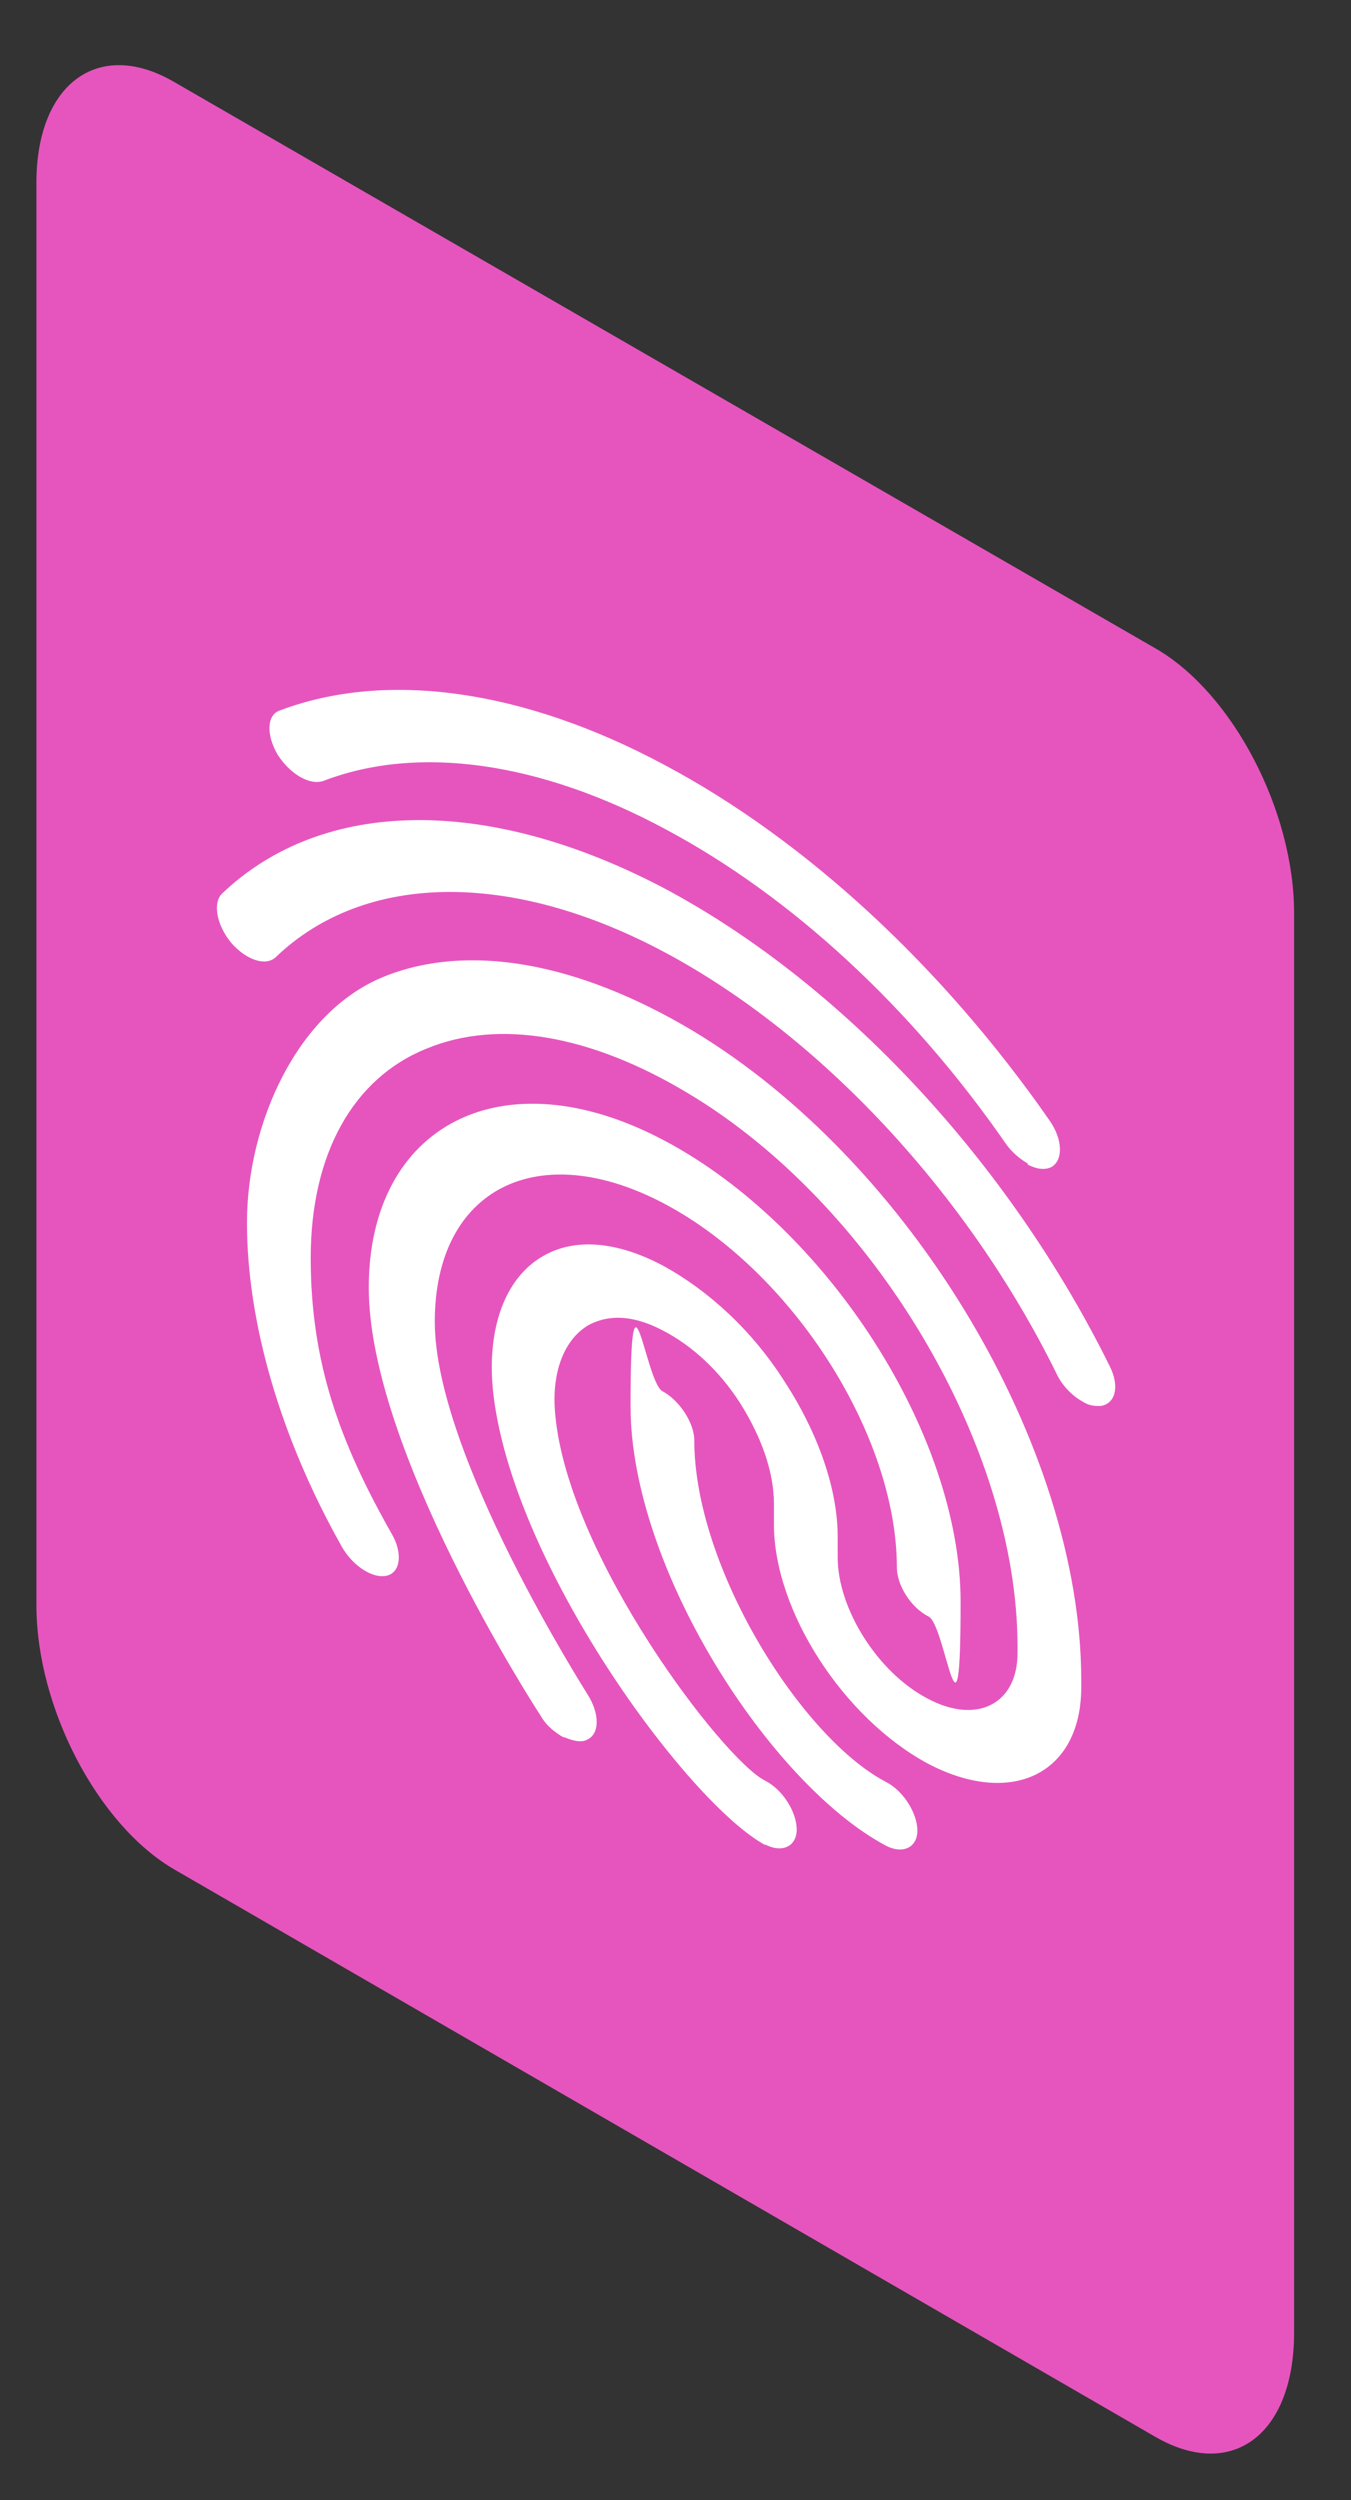
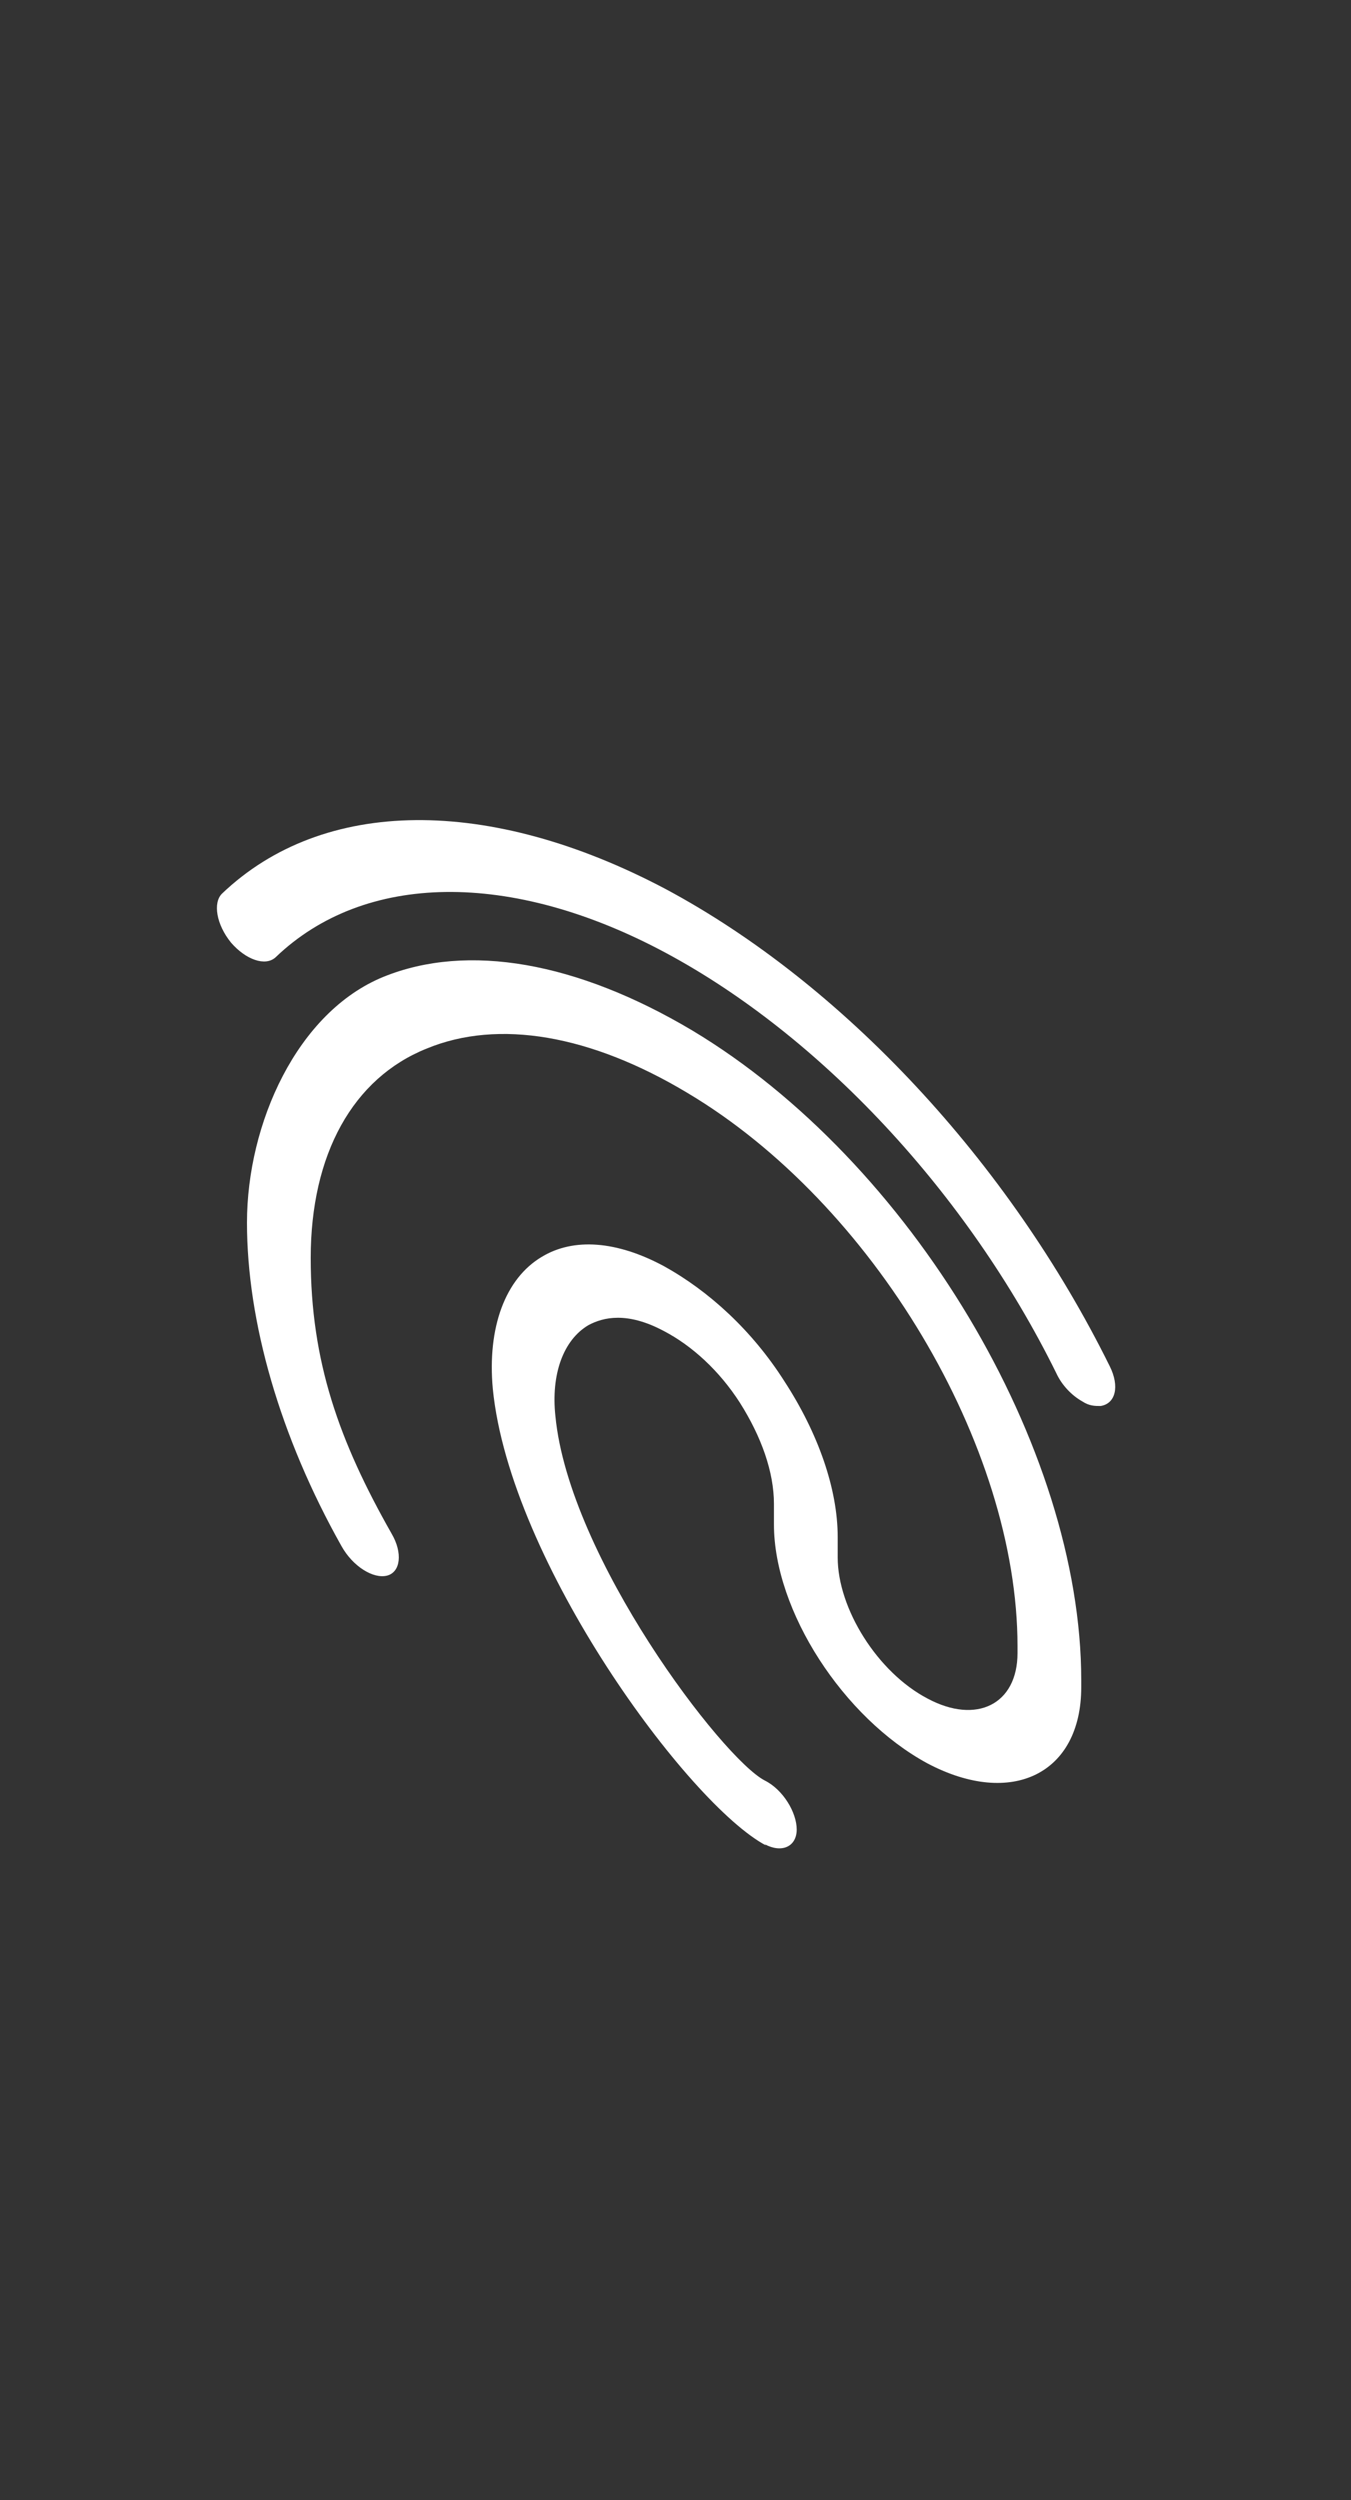
<svg xmlns="http://www.w3.org/2000/svg" id="image" version="1.1" viewBox="0 0 118.7 219.6">
  <rect x="0" y="0" width="118.7" height="219.6" fill="#333333" stroke="none" />
  <defs>
    <style>
      .st0 {
        fill: #fff;
      }

      .st1 {
        fill: #e655be;
      }
    </style>
  </defs>
-   <path class="st1" d="M101.6,214.1L15.3,164.2c-6.7-3.9-12.1-14.2-12.1-23.2V16.3C3.1,7.4,8.6,3.3,15.3,7.2l86.3,49.8c6.7,3.9,12.1,14.2,12.1,23.2v124.7c0,8.9-5.4,13-12.1,9.2Z" />
  <g>
-     <path class="st0" d="M90.3,102.2c-.7-.4-1.4-1-1.9-1.7-8.3-12-18.9-21.8-30-27.7-11-5.9-21.7-7.4-30-4.2-1.2.4-2.9-.6-4-2.3-1-1.7-1-3.5.2-3.9,9.3-3.5,21.3-1.9,33.8,4.8,12.4,6.6,24.4,17.7,33.8,31.2,1.2,1.7,1.2,3.5.2,4.1-.6.3-1.3.2-2.1-.2h0Z" />
    <path class="st0" d="M95.1,123.1c-.9-.5-1.8-1.4-2.3-2.5-7.8-15.8-20.7-29.6-34.3-36.9s-26.5-7.1-34.3.4c-.9.8-2.6.2-3.9-1.3-1.3-1.6-1.6-3.5-.8-4.3,8.9-8.5,23.5-8.6,39-.4,15.5,8.3,30.1,23.9,39,41.9.9,1.8.5,3.3-.8,3.5-.5,0-1,0-1.6-.4h0Z" />
-     <path class="st0" d="M49.5,152.6c-.7-.4-1.5-1-2-1.9-.6-.9-15.1-23.4-15.1-37.6s11.7-20.5,26-12.9c14.3,7.6,26,25.8,26,40.5s-1.3,2.1-2.8,1.3c-1.6-.8-2.8-2.8-2.8-4.3,0-11.6-9.1-25.9-20.3-31.9-11.2-6-20.3-1.4-20.3,10.3s13.3,32.5,13.4,32.7c1.1,1.7,1.1,3.5,0,4-.5.3-1.3.1-2-.2Z" />
    <path class="st0" d="M67.3,162.1c-6.8-3.6-22.5-24.9-24-40.1-.5-5.4,1.1-9.7,4.3-11.6,2.8-1.7,6.6-1.4,10.7.8h0c4,2.2,7.8,5.7,10.6,10.1,3,4.6,4.7,9.5,4.7,13.7v1.8c0,4.5,3.5,10.1,7.9,12.4,4.3,2.3,7.9.5,7.9-4v-.6c0-17.6-12.7-38.9-29-48.6-8.5-5.1-16.6-6.5-22.9-3.9-6.5,2.6-10.2,9.3-10.2,18.4s2.5,16.1,7.1,24.2c1,1.7.8,3.4-.4,3.7-1.2.3-3-.8-4-2.6-5.4-9.6-8.3-19.7-8.3-28.4s4.4-18.5,12-21.6c7.4-3,17-1.3,27.1,4.7,19.2,11.5,34.2,36.6,34.2,57.1v.6c0,7.6-6.1,10.6-13.5,6.7-7.4-4-13.5-13.4-13.5-21v-1.8c0-2.8-1.1-5.9-3-8.9-1.8-2.8-4.2-5-6.7-6.3h0c-3.2-1.7-5.3-1.2-6.6-.5-2.2,1.3-3.3,4.3-2.9,8,1.2,12.4,14.7,30.1,18.4,32,1.6.8,2.8,2.8,2.8,4.3s-1.3,2.1-2.8,1.3h0Z" />
-     <path class="st0" d="M77.8,162.1c-10.1-5.4-22.4-24.3-22.4-38.6s1.3-2.1,2.8-1.3,2.8,2.8,2.8,4.3c0,11.2,9.4,26.1,16.8,30,1.6.8,2.8,2.8,2.8,4.3s-1.3,2.1-2.8,1.3Z" />
  </g>
</svg>